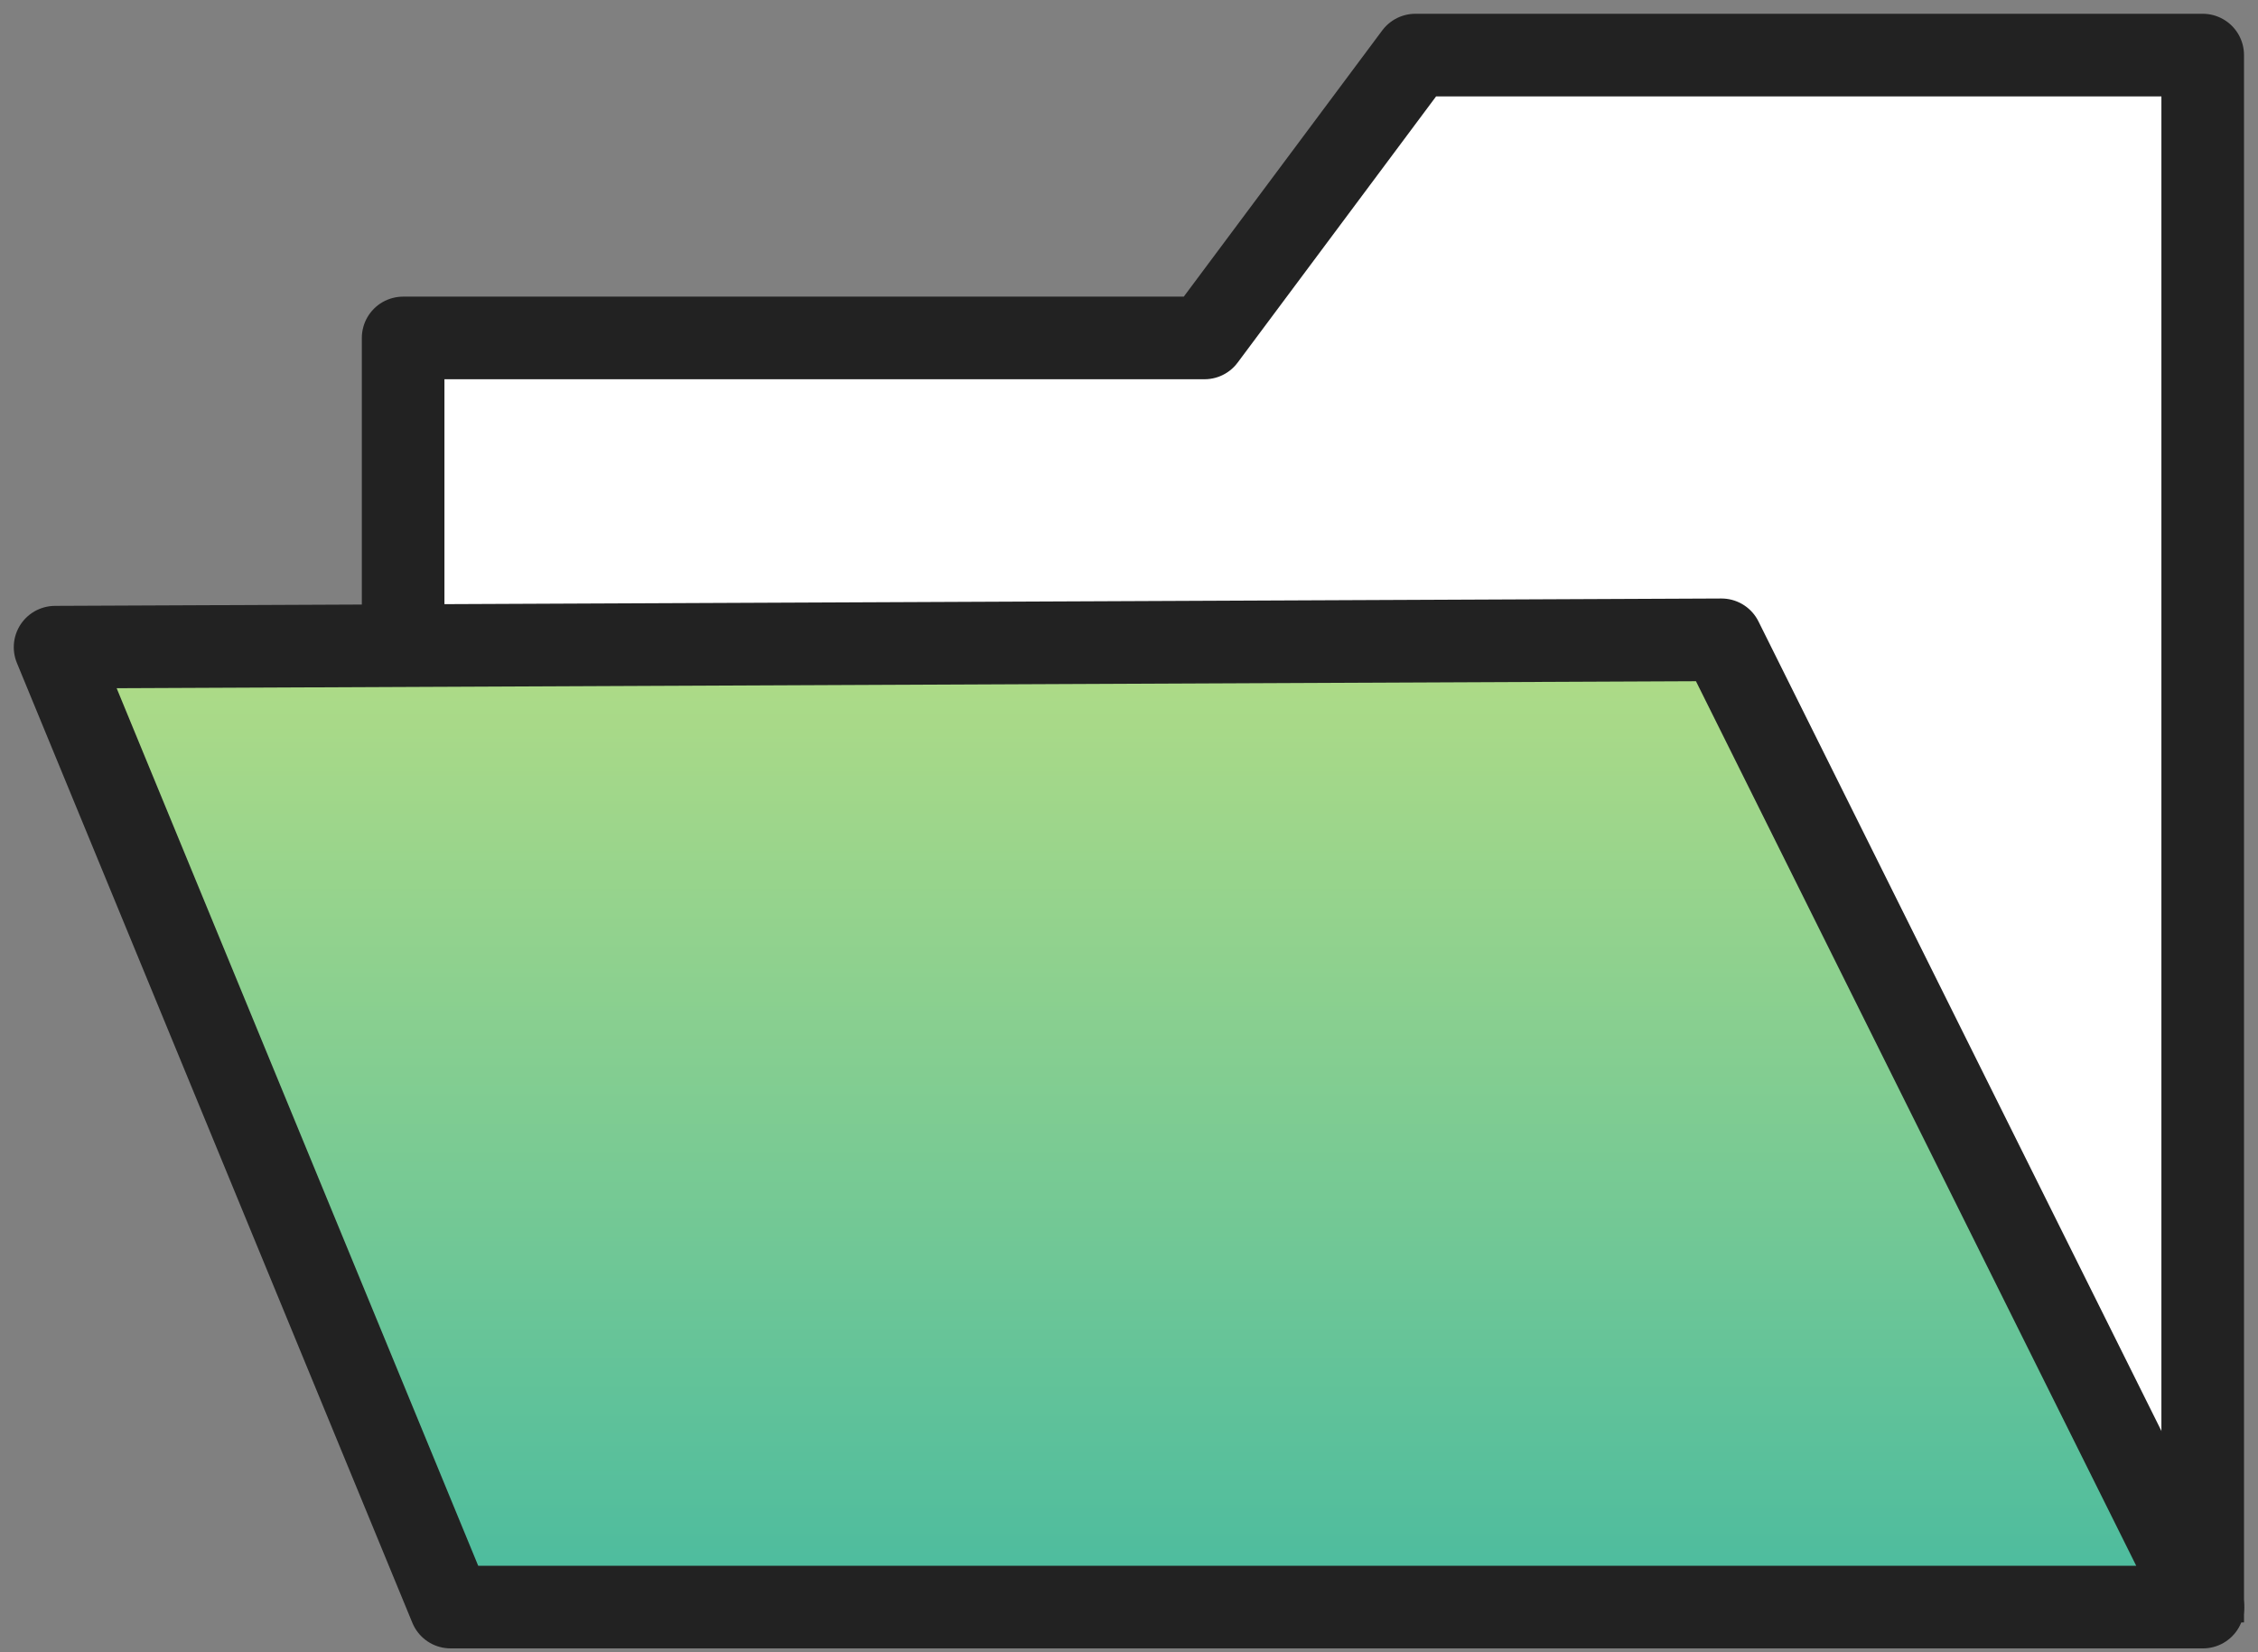
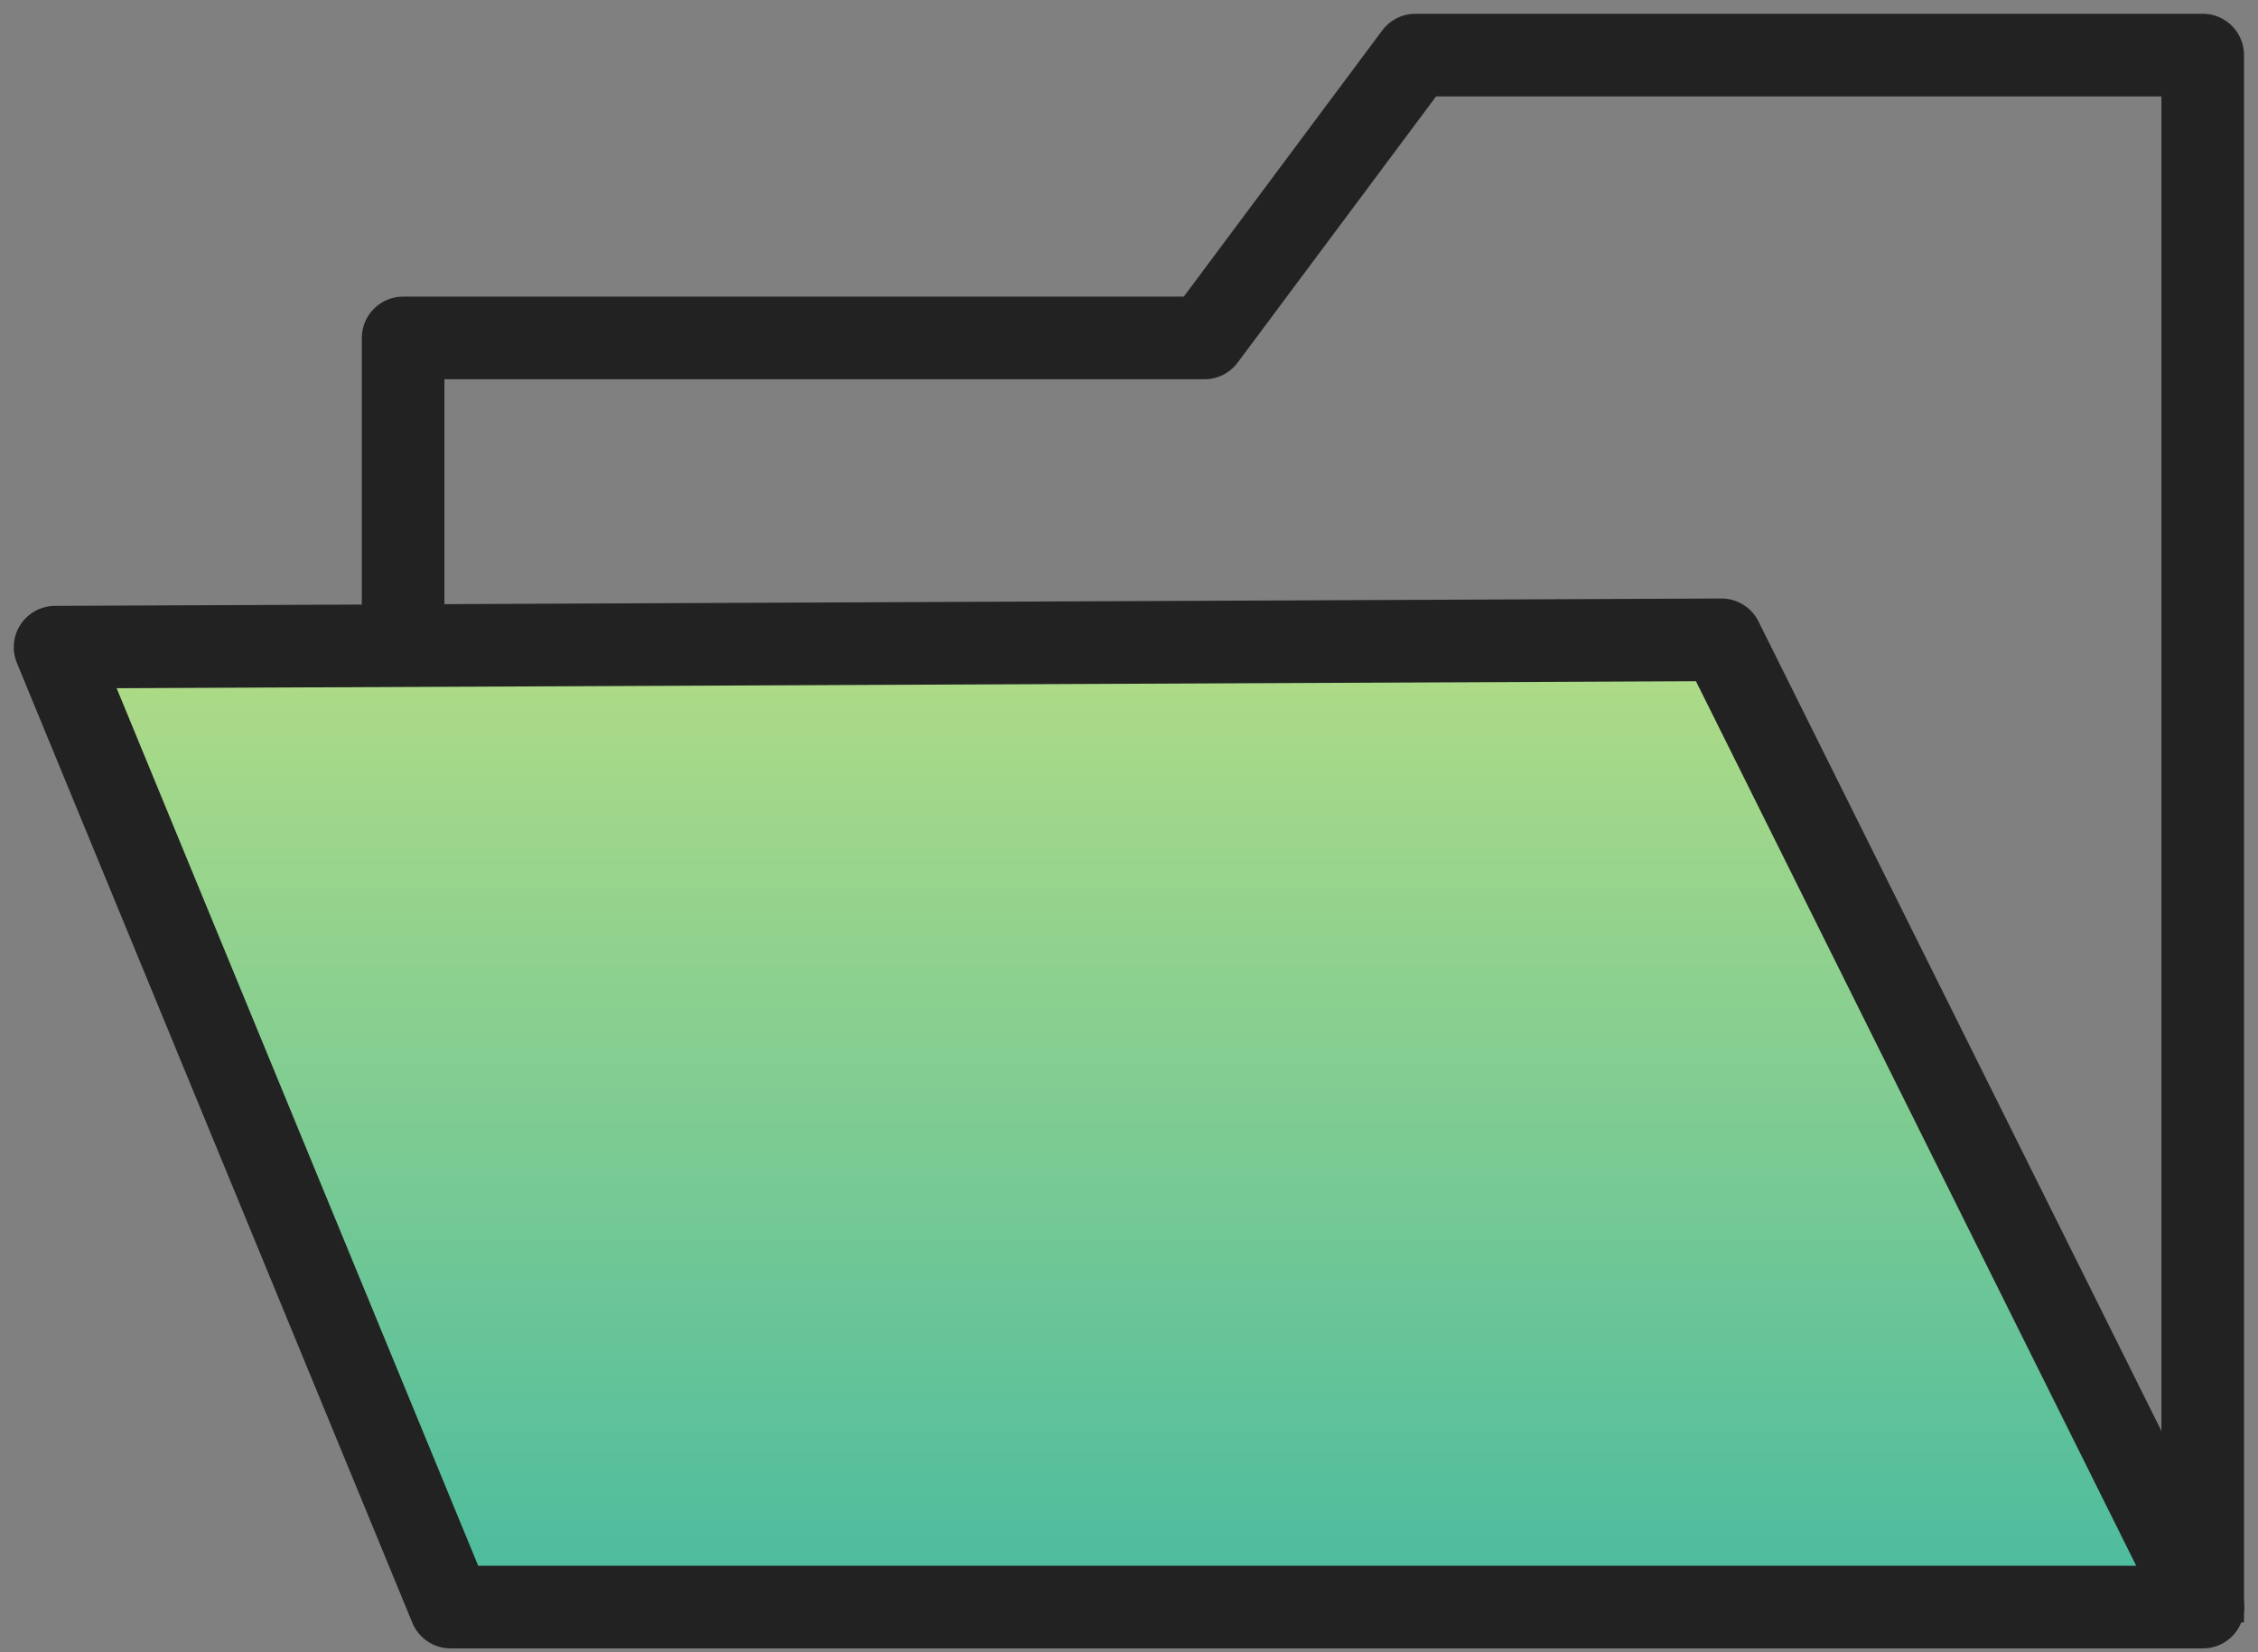
<svg xmlns="http://www.w3.org/2000/svg" width="41" height="30" viewBox="0 0 41 30" fill="none">
  <rect x="0" y="0" width="41" height="30" fill="#808080" stroke="none" />
-   <path d="M39.996 29.459V1H25.7L21.871 6.136H7.32V12.298" fill="white" />
  <path d="M39.996 29.459V1H25.7L21.871 6.136H7.32V12.298" stroke="#222222" stroke-width="1.5" stroke-linejoin="round" />
  <path d="M1 11.751L8.181 29.18H40L31.258 11.617L1 11.751Z" fill="url(#paint0_linear_10205_1737)" stroke="#222222" stroke-width="1.5" stroke-linejoin="round" />
  <defs>
    <linearGradient id="paint0_linear_10205_1737" x1="20.5" y1="11.617" x2="20.5" y2="29.18" gradientUnits="userSpaceOnUse">
      <stop stop-color="#B1DC86" />
      <stop offset="1" stop-color="#4ABB9F" />
    </linearGradient>
  </defs>
</svg>